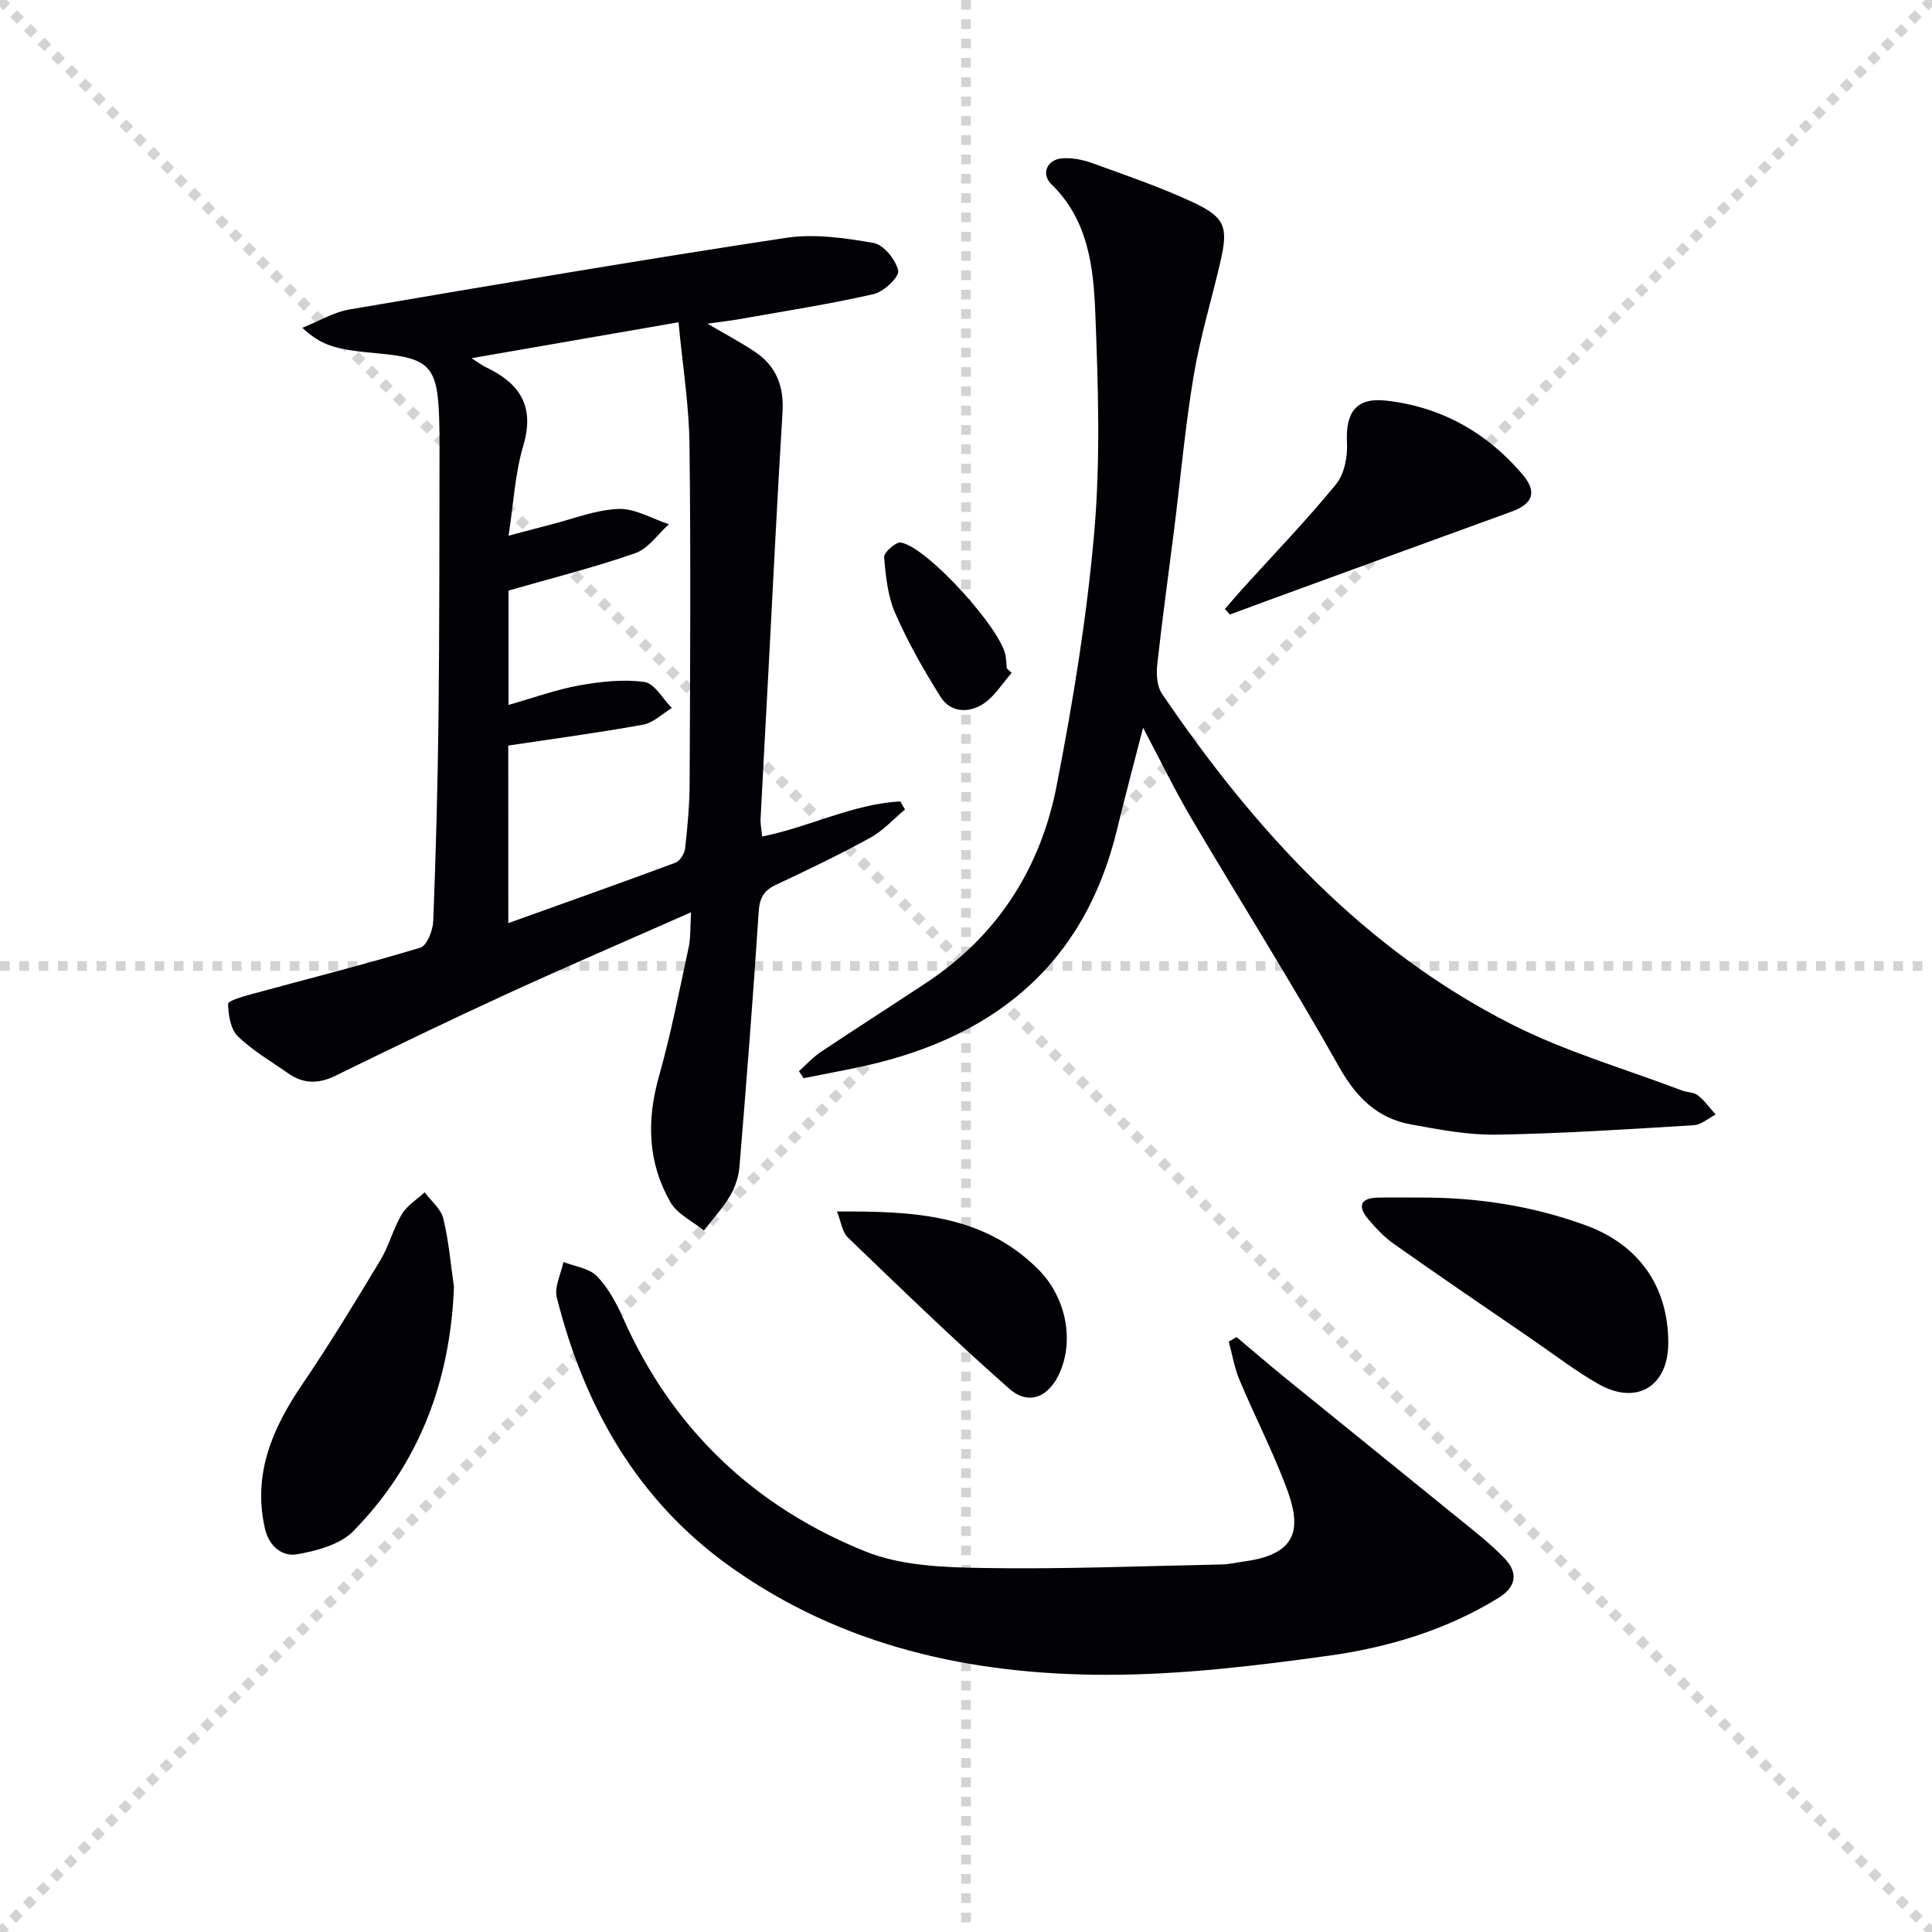
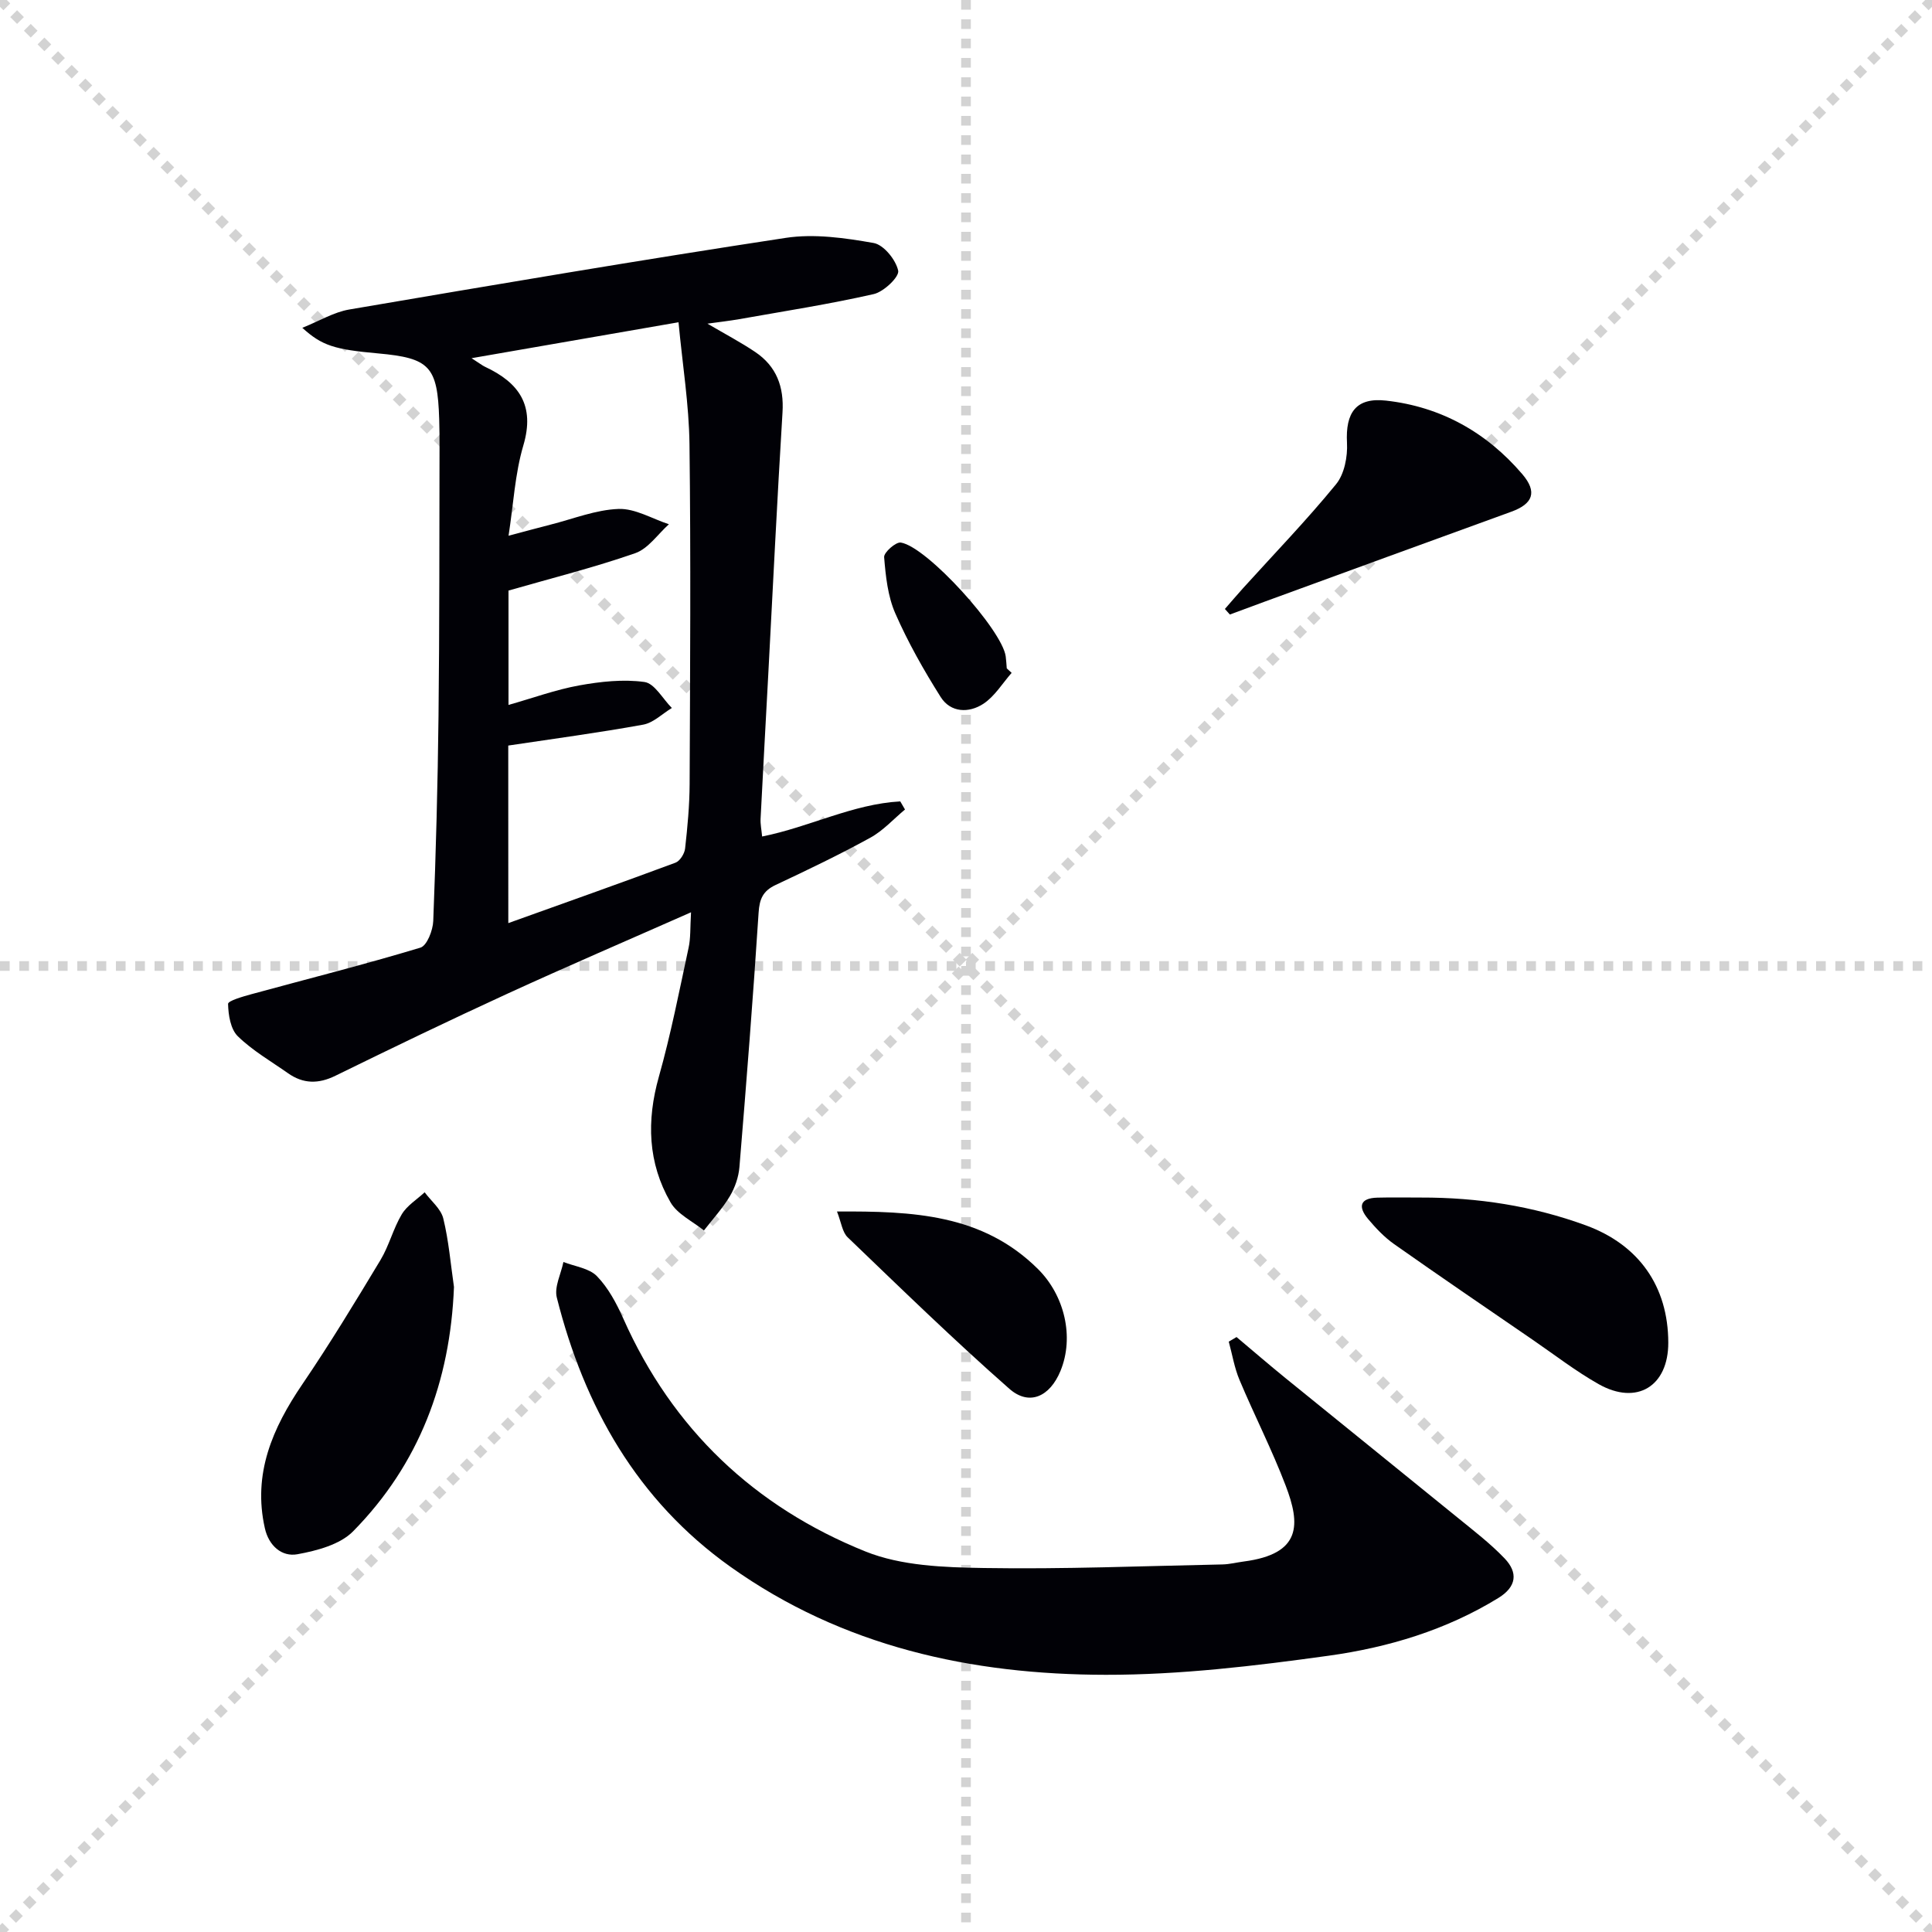
<svg xmlns="http://www.w3.org/2000/svg" enable-background="new 0 0 400 400" viewBox="0 0 400 400">
  <g stroke="lightgray" stroke-dasharray="1,1" stroke-width="1" transform="scale(2, 2)">
    <line x1="0" y1="0" x2="200" y2="200" />
    <line x1="200" y1="0" x2="0" y2="200" />
    <line x1="100" y1="0" x2="100" y2="200" />
    <line x1="0" y1="100" x2="200" y2="100" />
  </g>
  <g fill="#010106">
    <path d="m143.07 188.88c-13.21 5.84-25.69 11.2-38.05 16.87-11.94 5.48-23.78 11.19-35.57 16.97-3.52 1.73-6.67 1.7-9.82-.52-3.53-2.48-7.35-4.68-10.4-7.66-1.5-1.47-1.96-4.41-2.01-6.7-.01-.64 3.07-1.52 4.82-2 11.68-3.19 23.42-6.14 35-9.64 1.36-.41 2.59-3.59 2.66-5.53.55-14.13.93-28.28 1.09-42.42.21-18.49.16-36.99.21-55.48.01-2-.01-4-.07-6-.34-10.92-1.95-12.64-12.65-13.6-9.02-.81-11.61-1.59-15.69-5.3 3.55-1.42 6.53-3.25 9.72-3.79 30.09-5.13 60.18-10.24 90.36-14.83 5.91-.9 12.25.01 18.21 1.06 2.08.37 4.6 3.48 5.08 5.73.27 1.27-2.99 4.38-5.07 4.85-9.2 2.09-18.55 3.54-27.85 5.19-1.94.34-3.9.56-6.57.93 3.76 2.21 6.95 3.88 9.91 5.88 4.38 2.96 5.96 7.17 5.63 12.49-1.11 18.09-1.99 36.19-2.95 54.29-.53 9.95-1.09 19.91-1.59 29.86-.06 1.11.19 2.23.32 3.66 9.84-1.97 18.77-6.73 28.6-7.27.33.56.65 1.12.98 1.68-2.38 1.98-4.53 4.39-7.2 5.85-6.39 3.51-12.98 6.67-19.58 9.77-2.62 1.23-3.35 2.89-3.53 5.75-1.14 17.57-2.52 35.13-3.97 52.67-.17 2.05-.92 4.23-1.97 6-1.51 2.54-3.56 4.76-5.38 7.12-2.35-1.91-5.49-3.37-6.91-5.82-4.71-8.17-4.99-16.89-2.42-26.01 2.47-8.76 4.22-17.73 6.14-26.64.46-2.02.33-4.2.52-7.41zm-37.83 2.24c11.9-4.27 23.29-8.3 34.61-12.51.92-.34 1.87-1.86 1.99-2.92.5-4.45.92-8.94.94-13.41.1-23.43.26-46.87-.03-70.3-.1-8.22-1.44-16.43-2.27-25.26-14.32 2.49-28.01 4.86-42.85 7.44 1.72 1.1 2.22 1.51 2.79 1.78 7.04 3.29 10.39 7.99 7.93 16.29-1.74 5.89-2.05 12.2-3.06 18.69 3.33-.88 6.04-1.63 8.76-2.32 4.66-1.18 9.31-3.06 14.02-3.23 3.43-.12 6.94 2.03 10.42 3.17-2.3 2.06-4.28 5.05-6.97 5.99-8.52 2.97-17.31 5.17-26.24 7.74v23.68c5.08-1.44 9.77-3.16 14.62-4.04 4.44-.8 9.13-1.32 13.53-.71 2.1.29 3.79 3.5 5.67 5.38-1.97 1.19-3.81 3.06-5.93 3.45-9.24 1.68-18.56 2.92-27.94 4.33.01 12.34.01 24.14.01 36.76z" />
-     <path d="m236.66 150.66c-1.89 7.38-3.72 14.17-5.37 21.01-6.93 28.77-26.39 43.76-54.31 49.46-3.53.72-7.07 1.4-10.61 2.1-.32-.48-.64-.96-.96-1.45 1.51-1.35 2.9-2.89 4.56-4 7.32-4.9 14.75-9.62 22.08-14.49 14.63-9.74 23.41-23.68 26.71-40.58 3.39-17.39 6.27-34.97 7.8-52.6 1.3-15.01.8-30.23.21-45.32-.37-9.54-1.48-19.27-9.1-26.66-2.18-2.11-.91-5.08 2.2-5.34 2.06-.17 4.32.27 6.29.99 7 2.54 14.08 4.95 20.81 8.09 6.72 3.14 7.36 5.15 5.7 12.32-1.83 7.91-4.22 15.71-5.55 23.7-1.75 10.46-2.69 21.06-4.01 31.59-1.18 9.38-2.49 18.75-3.52 28.14-.22 1.97-.06 4.48.99 6.02 19.12 28.15 41.68 52.89 72.48 68.48 11.16 5.65 23.4 9.18 35.16 13.65 1.08.41 2.46.34 3.3 1 1.4 1.11 2.48 2.63 3.69 3.98-1.51.77-2.98 2.12-4.52 2.21-13.6.83-27.21 1.73-40.83 1.96-5.9.1-11.88-1.05-17.74-2.12-6.96-1.27-11.31-5.58-14.87-11.9-9.78-17.38-20.43-34.26-30.57-51.44-3.52-5.97-6.54-12.24-10.02-18.8z" />
    <path d="m256.01 276.82c3.39 2.85 6.74 5.74 10.17 8.53 11.85 9.63 23.74 19.2 35.58 28.84 3.34 2.72 6.8 5.37 9.76 8.47 2.79 2.93 2.5 5.85-1.31 8.19-10.82 6.65-22.82 10.24-35.14 11.95-15.27 2.12-30.74 3.97-46.12 3.95-27.85-.03-54.49-5.82-77.73-22.37-19.33-13.77-30.25-33.15-35.94-55.74-.55-2.2.87-4.89 1.37-7.36 2.36.93 5.33 1.28 6.94 2.94 2.35 2.42 4.06 5.64 5.46 8.78 10.18 22.91 27.2 38.99 50.14 48.22 7.45 2.99 16.29 3.29 24.51 3.42 16.46.27 32.93-.41 49.39-.74 1.48-.03 2.96-.42 4.44-.61 12-1.57 11.71-7.73 8.65-15.72-2.83-7.42-6.47-14.53-9.55-21.86-1.06-2.51-1.5-5.28-2.23-7.94.54-.3 1.07-.63 1.61-.95z" />
    <path d="m93.99 266.45c-.77 19.56-7.2 36.68-20.87 50.58-2.71 2.76-7.49 4.02-11.54 4.76-3.25.59-5.93-1.77-6.74-5.37-2.55-11.28 1.57-20.73 7.76-29.83 5.69-8.37 10.95-17.04 16.17-25.71 1.79-2.97 2.63-6.49 4.41-9.47 1.09-1.82 3.13-3.06 4.74-4.56 1.33 1.8 3.37 3.42 3.86 5.43 1.13 4.62 1.52 9.43 2.21 14.17z" />
    <path d="m294.17 247.94c11.71-.03 23.13 1.72 34.17 5.76 10.95 4.01 17.04 12.61 17.06 24.28.02 9.02-6.5 13.06-14.42 8.59-4.76-2.69-9.13-6.08-13.65-9.18-9.59-6.58-19.21-13.13-28.72-19.83-2.01-1.42-3.77-3.29-5.37-5.19-2.1-2.5-1.72-4.32 1.93-4.41 3.01-.08 6-.02 9-.02z" />
    <path d="m253.6 126.08c1.25-1.43 2.48-2.88 3.75-4.29 6.47-7.15 13.18-14.09 19.27-21.54 1.72-2.1 2.41-5.7 2.26-8.55-.34-6.28 1.88-9.45 8.07-8.76 11.35 1.26 20.81 6.56 28.21 15.21 3.21 3.75 2.19 6.19-2.3 7.81-16.98 6.15-33.94 12.37-50.9 18.56-2.45.89-4.89 1.8-7.33 2.71-.34-.38-.68-.76-1.03-1.15z" />
    <path d="m173.29 250.83c15.69-.09 30.14.51 41.62 11.92 5.5 5.47 7.54 14.07 4.65 21.09-2.19 5.32-6.47 7.32-10.6 3.68-11.46-10.08-22.42-20.75-33.44-31.33-1.13-1.06-1.34-3.1-2.23-5.36z" />
    <path d="m209.45 139.31c-1.92 2.18-3.51 4.86-5.85 6.4-2.97 1.95-6.77 1.89-8.85-1.41-3.5-5.55-6.76-11.31-9.39-17.31-1.56-3.56-1.99-7.71-2.31-11.64-.08-.97 2.43-3.19 3.46-3.02 5.46.89 20.97 18.09 21.71 23.56.11.82.15 1.66.22 2.49.33.3.67.61 1.01.93z" />
  </g>
</svg>